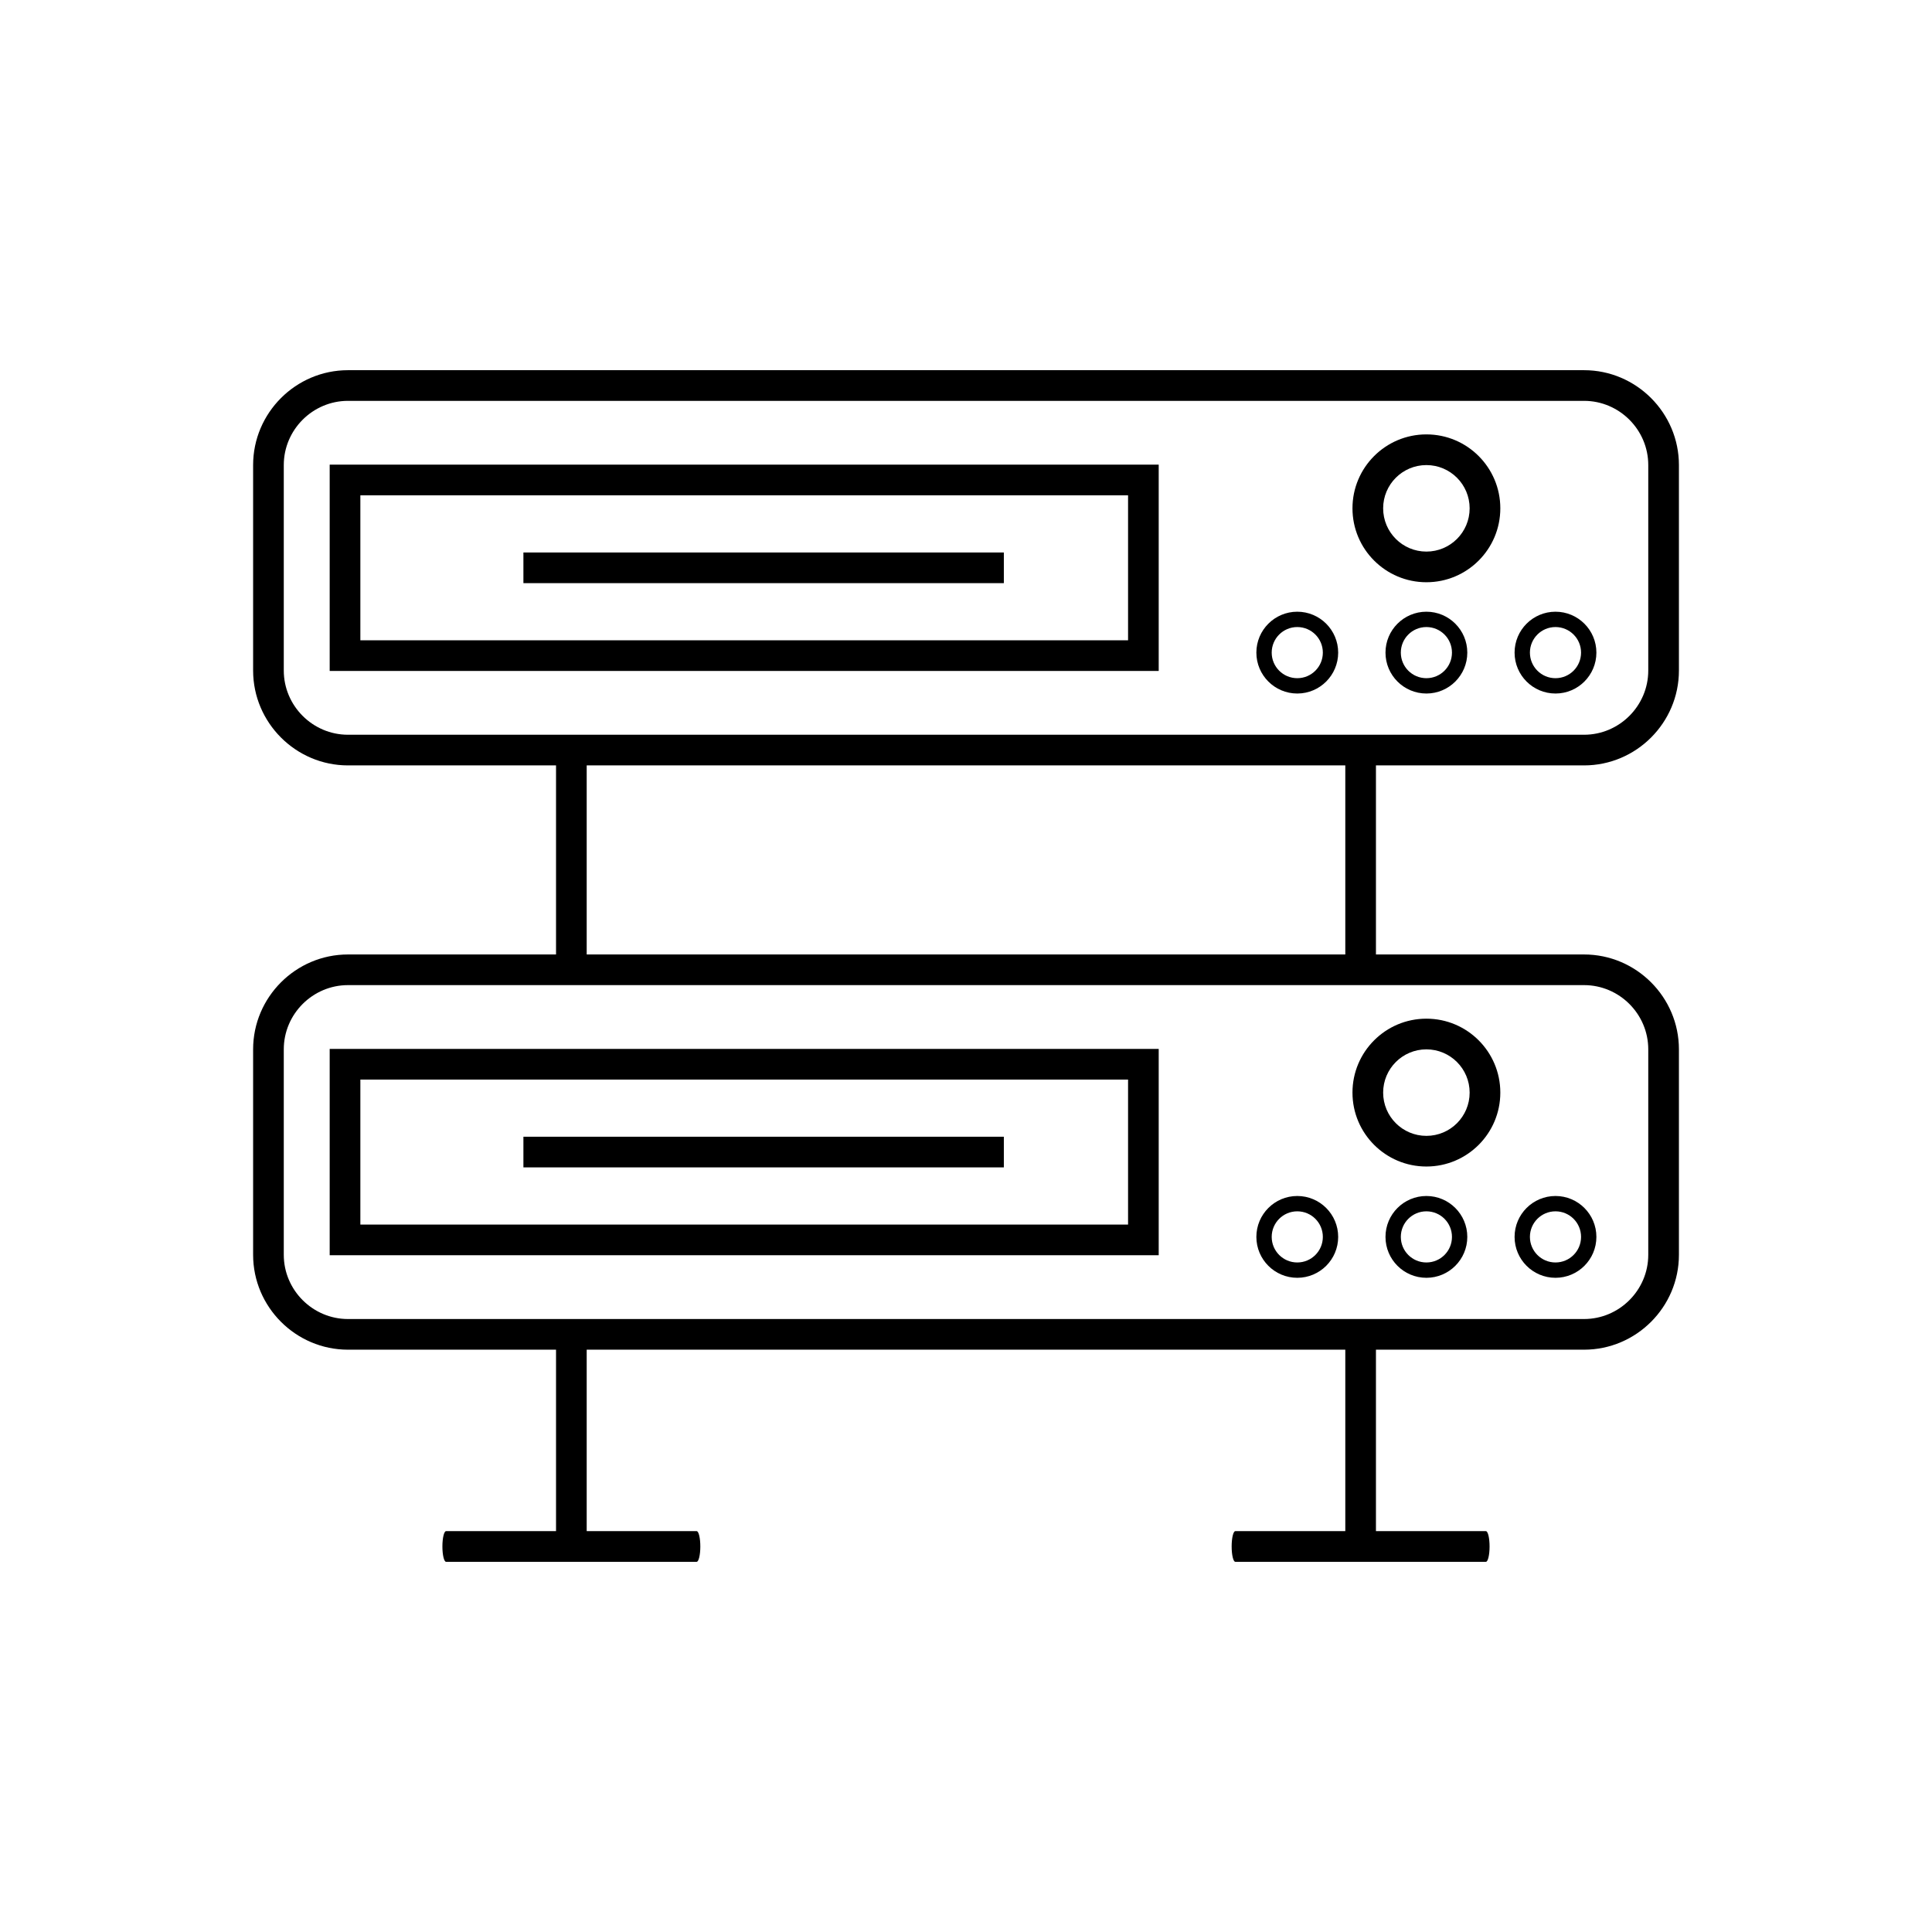
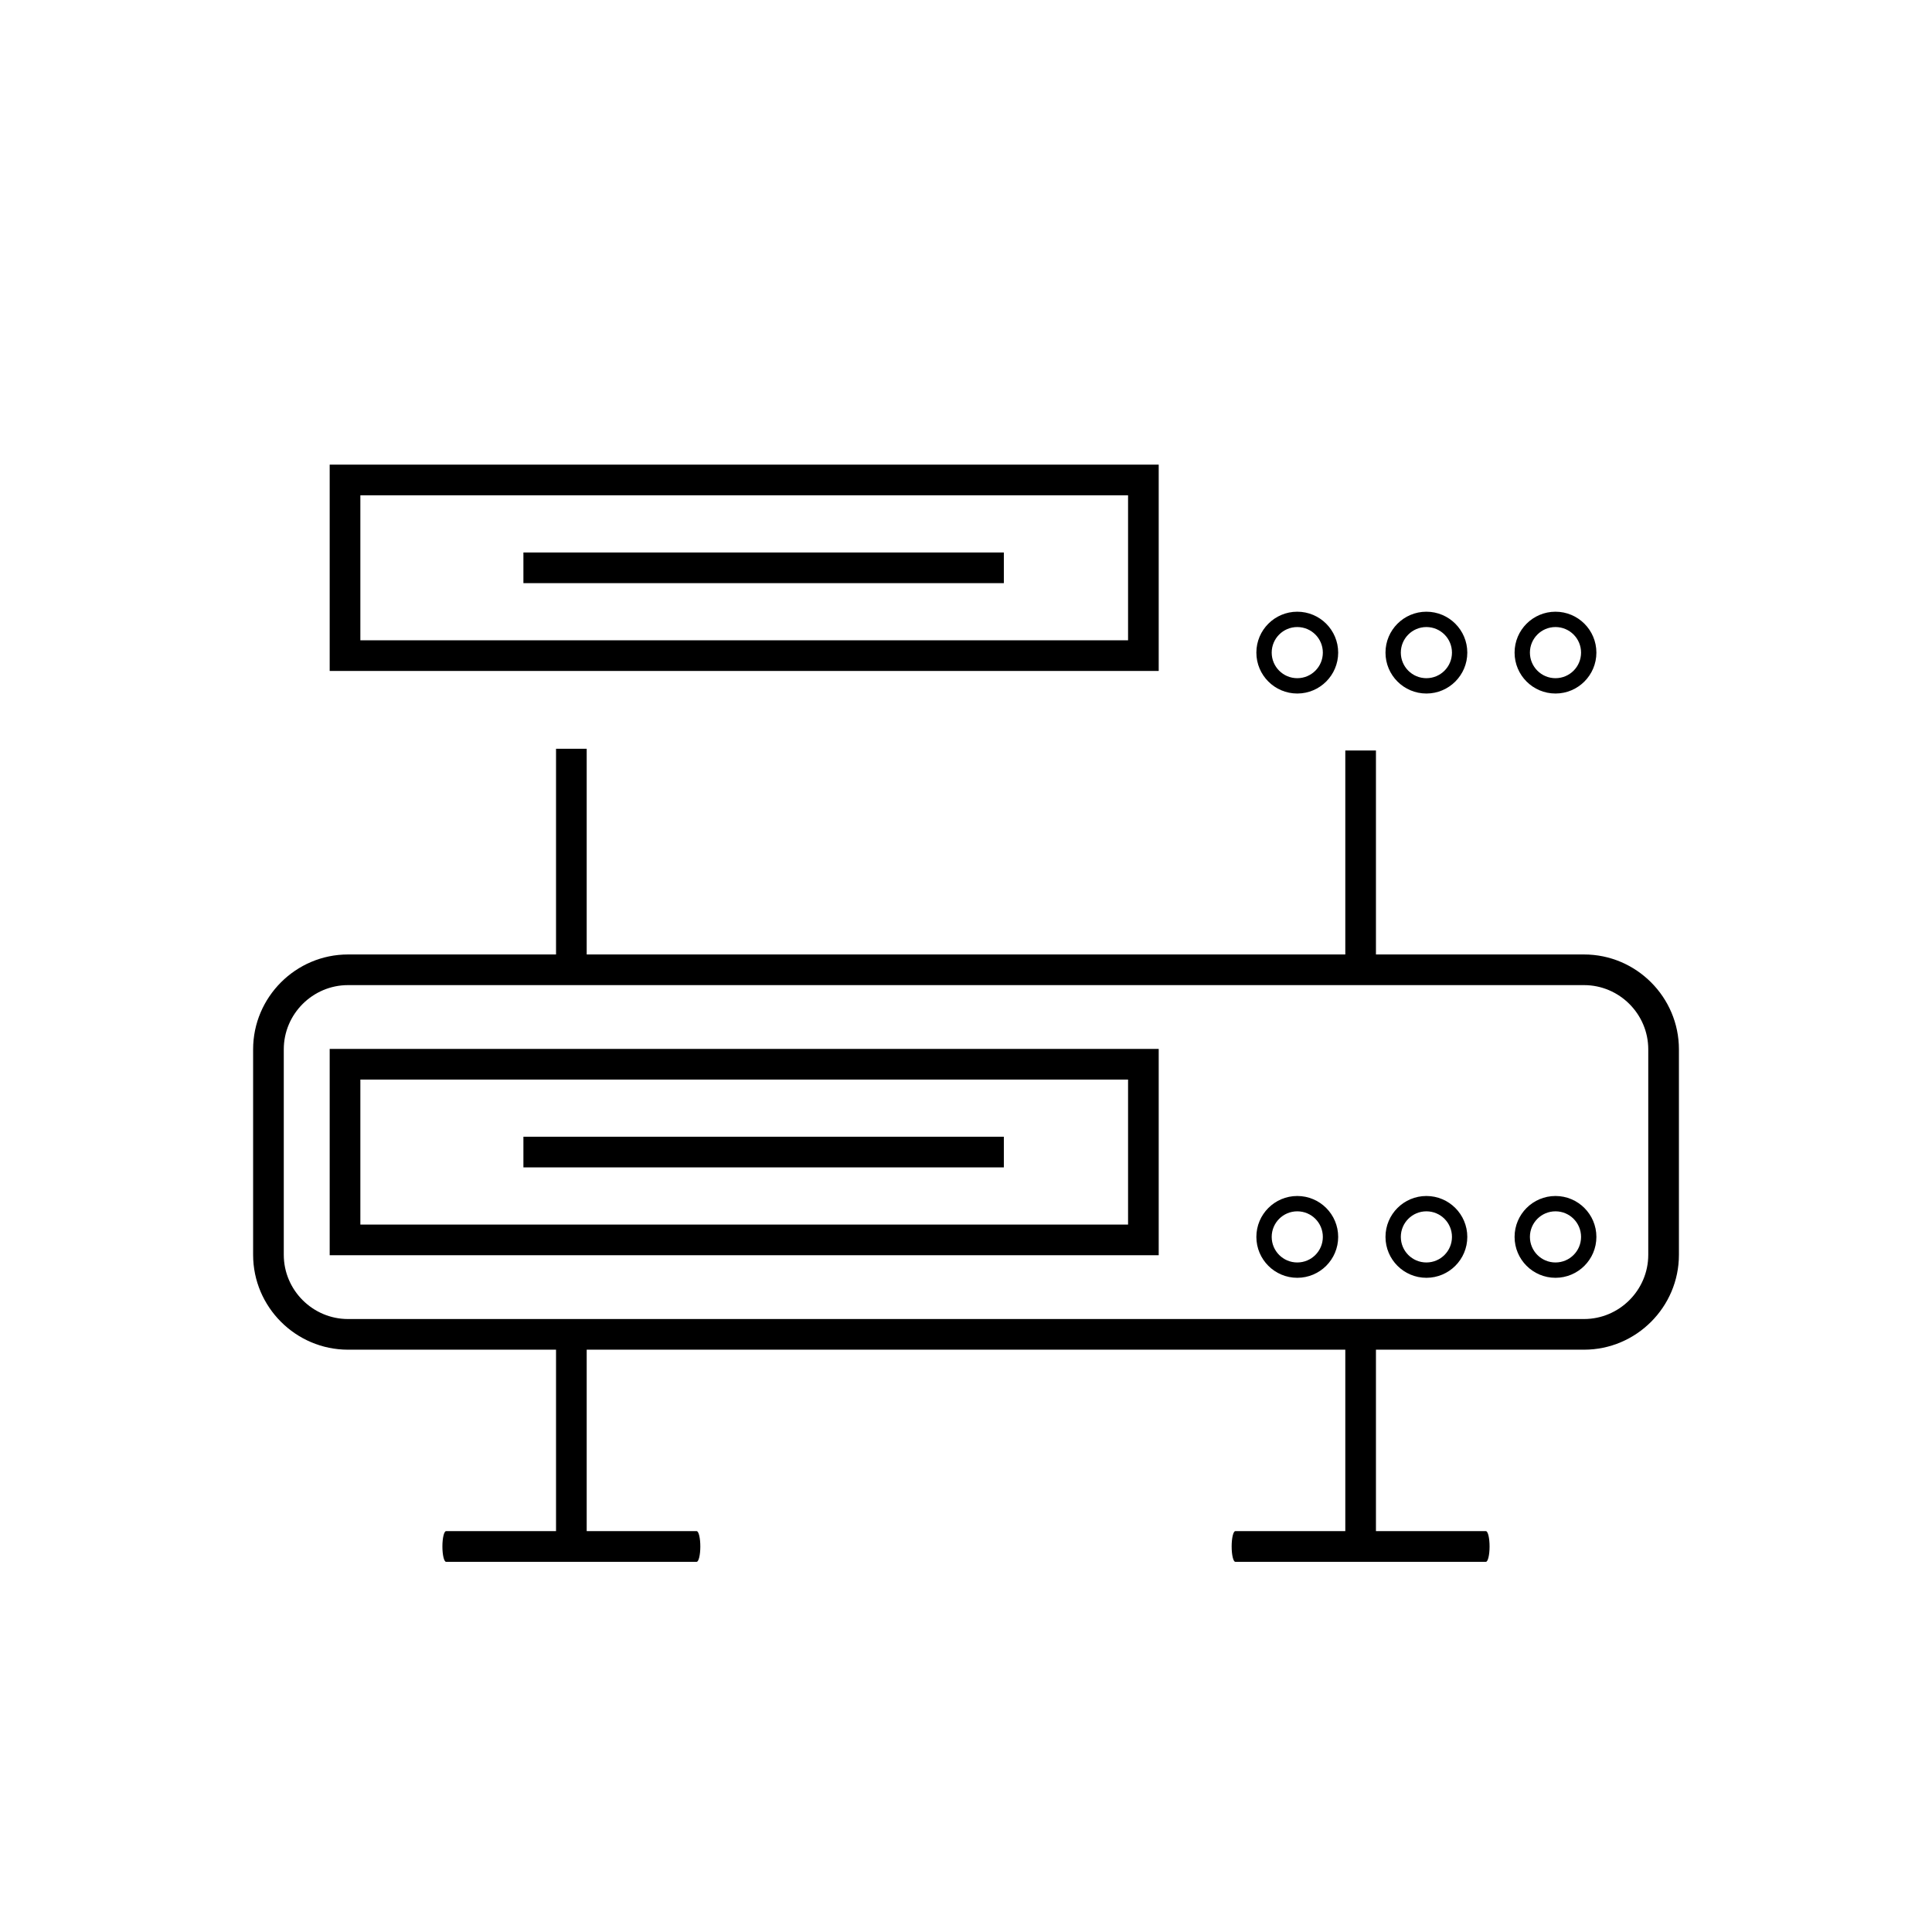
<svg xmlns="http://www.w3.org/2000/svg" fill="#000000" width="800px" height="800px" version="1.1" viewBox="144 144 512 512">
  <g>
-     <path d="m563.79 346.84h-327.57c-6.918 0-13.203-2.828-17.758-7.383-4.555-4.555-7.383-10.84-7.383-17.758v-54.453c0-6.918 2.828-13.203 7.383-17.758 4.555-4.555 10.84-7.383 17.758-7.383h327.57c6.918 0 13.203 2.828 17.758 7.383 4.555 4.555 7.383 10.84 7.383 17.758v54.453c0 6.918-2.828 13.203-7.383 17.758-4.555 4.555-10.84 7.383-17.758 7.383zm-327.57-8.125h327.57c4.676 0 8.93-1.914 12.016-5 3.086-3.086 5-7.34 5-12.016v-54.453c0-4.676-1.914-8.93-5-12.016-3.086-3.086-7.34-5-12.016-5h-327.57c-4.676 0-8.93 1.914-12.016 5-3.086 3.086-5 7.34-5 12.016v54.453c0 4.676 1.914 8.93 5 12.016 3.086 3.086 7.34 5 12.016 5z" />
    <path d="m447.01 321.81h-215.64v-54.676h219.7v54.676zm-207.51-8.125h203.45v-38.426h-203.45z" />
    <path d="m556.22 327.79c-2.992 0-5.703-1.215-7.664-3.176-1.961-1.961-3.176-4.672-3.176-7.664s1.215-5.703 3.176-7.664c1.961-1.961 4.672-3.176 7.664-3.176 2.992 0 5.703 1.215 7.664 3.176 1.961 1.961 3.176 4.672 3.176 7.664s-1.215 5.703-3.176 7.664c-1.961 1.961-4.672 3.176-7.664 3.176zm-4.793-6.047c1.227 1.227 2.922 1.984 4.793 1.984s3.566-0.758 4.793-1.984c1.227-1.227 1.984-2.922 1.984-4.793s-0.758-3.566-1.984-4.793c-1.227-1.227-2.922-1.984-4.793-1.984s-3.566 0.758-4.793 1.984c-1.227 1.227-1.984 2.922-1.984 4.793s0.758 3.566 1.984 4.793z" />
    <path d="m522.01 327.79c-2.992 0-5.703-1.215-7.664-3.176-1.961-1.961-3.176-4.672-3.176-7.664s1.215-5.703 3.176-7.664c1.961-1.961 4.672-3.176 7.664-3.176 2.992 0 5.703 1.215 7.664 3.176 1.961 1.961 3.176 4.672 3.176 7.664s-1.215 5.703-3.176 7.664c-1.961 1.961-4.672 3.176-7.664 3.176zm-4.793-6.047c1.227 1.227 2.922 1.984 4.793 1.984 1.871 0 3.566-0.758 4.793-1.984 1.227-1.227 1.984-2.922 1.984-4.793s-0.758-3.566-1.984-4.793c-1.227-1.227-2.922-1.984-4.793-1.984-1.871 0-3.566 0.758-4.793 1.984-1.227 1.227-1.984 2.922-1.984 4.793s0.758 3.566 1.984 4.793z" />
-     <path d="m522.01 298.3c-5.41 0-10.305-2.191-13.852-5.738-3.547-3.543-5.738-8.441-5.738-13.852 0-5.41 2.191-10.305 5.738-13.852 3.543-3.543 8.441-5.738 13.852-5.738 5.41 0 10.305 2.191 13.852 5.738 3.543 3.547 5.738 8.441 5.738 13.852 0 5.41-2.191 10.305-5.738 13.852s-8.441 5.738-13.852 5.738zm-8.105-11.48c2.074 2.074 4.941 3.356 8.105 3.356 3.164 0 6.031-1.281 8.105-3.356 2.074-2.074 3.356-4.941 3.356-8.105 0-3.164-1.281-6.031-3.356-8.105s-4.941-3.359-8.105-3.359c-3.164 0-6.031 1.281-8.105 3.356-2.074 2.074-3.356 4.941-3.356 8.105 0 3.164 1.281 6.031 3.356 8.105z" />
    <path d="m487.79 327.79c-2.992 0-5.703-1.215-7.664-3.176-1.961-1.961-3.176-4.672-3.176-7.664s1.215-5.703 3.176-7.664c1.961-1.961 4.672-3.176 7.664-3.176 2.992 0 5.703 1.215 7.664 3.176 1.961 1.961 3.176 4.672 3.176 7.664s-1.215 5.703-3.176 7.664c-1.961 1.961-4.672 3.176-7.664 3.176zm-4.793-6.047c1.227 1.227 2.922 1.984 4.793 1.984 1.871 0 3.566-0.758 4.793-1.984 1.227-1.227 1.984-2.922 1.984-4.793s-0.758-3.566-1.984-4.793c-1.227-1.227-2.922-1.984-4.793-1.984-1.871 0-3.566 0.758-4.793 1.984-1.227 1.227-1.984 2.922-1.984 4.793s0.758 3.566 1.984 4.793z" />
    <path d="m410.03 298.54h-127.32v-8.125h127.32z" />
    <path d="m563.79 501.68h-327.57c-6.918 0-13.203-2.828-17.758-7.383s-7.383-10.84-7.383-17.758v-54.453c0-6.918 2.828-13.203 7.383-17.758s10.84-7.383 17.758-7.383h327.57c6.918 0 13.203 2.828 17.758 7.383 4.555 4.555 7.383 10.84 7.383 17.758v54.453c0 6.918-2.828 13.203-7.383 17.758-4.555 4.555-10.84 7.383-17.758 7.383zm-327.57-8.125h327.57c4.676 0 8.93-1.914 12.016-5.004 3.086-3.086 5-7.34 5-12.016v-54.453c0-4.676-1.914-8.93-5-12.016-3.086-3.086-7.34-5-12.016-5h-327.57c-4.676 0-8.93 1.918-12.016 5-3.086 3.086-5 7.34-5 12.016v54.453c0 4.676 1.914 8.93 5 12.016 3.086 3.086 7.34 5.004 12.016 5.004z" />
    <path d="m447.01 476.65h-215.64v-54.676h219.7v54.676zm-207.51-8.125h203.45v-38.426h-203.45z" />
    <path d="m556.22 482.63c-2.992 0-5.703-1.215-7.664-3.176-1.961-1.961-3.176-4.672-3.176-7.664 0-2.992 1.215-5.703 3.176-7.664 1.961-1.961 4.672-3.176 7.664-3.176 2.992 0 5.703 1.215 7.664 3.176 1.961 1.961 3.176 4.672 3.176 7.664 0 2.992-1.215 5.703-3.176 7.664-1.961 1.961-4.672 3.176-7.664 3.176zm-4.793-6.047c1.227 1.227 2.922 1.984 4.793 1.984s3.566-0.758 4.793-1.984c1.227-1.227 1.984-2.922 1.984-4.793 0-1.871-0.758-3.566-1.984-4.793-1.227-1.227-2.922-1.984-4.793-1.984s-3.566 0.758-4.793 1.984c-1.227 1.227-1.984 2.922-1.984 4.793 0 1.871 0.758 3.566 1.984 4.793z" />
    <path d="m522.01 482.63c-2.992 0-5.703-1.215-7.664-3.176s-3.176-4.672-3.176-7.664c0-2.992 1.215-5.703 3.176-7.664s4.672-3.176 7.664-3.176c2.992 0 5.703 1.215 7.664 3.176s3.176 4.672 3.176 7.664c0 2.992-1.215 5.703-3.176 7.664s-4.672 3.176-7.664 3.176zm-4.793-6.047c1.227 1.227 2.922 1.984 4.793 1.984 1.871 0 3.566-0.758 4.793-1.984 1.227-1.227 1.984-2.922 1.984-4.793 0-1.871-0.758-3.566-1.984-4.793-1.227-1.227-2.922-1.984-4.793-1.984-1.871 0-3.566 0.758-4.793 1.984-1.227 1.227-1.984 2.922-1.984 4.793 0 1.871 0.758 3.566 1.984 4.793z" />
-     <path d="m522.01 453.14c-5.41 0-10.305-2.191-13.852-5.738-3.547-3.547-5.738-8.441-5.738-13.852s2.191-10.305 5.738-13.852c3.543-3.547 8.441-5.738 13.852-5.738 5.41 0 10.305 2.191 13.852 5.738 3.543 3.543 5.738 8.441 5.738 13.852s-2.191 10.305-5.738 13.852c-3.547 3.543-8.441 5.738-13.852 5.738zm-8.105-11.48c2.074 2.074 4.941 3.356 8.105 3.356 3.164 0 6.031-1.281 8.105-3.356s3.356-4.941 3.356-8.105c0-3.164-1.281-6.031-3.356-8.105-2.074-2.074-4.941-3.359-8.105-3.359-3.164 0-6.031 1.281-8.105 3.356-2.074 2.074-3.356 4.941-3.356 8.105s1.281 6.031 3.356 8.105z" />
    <path d="m487.79 482.63c-2.992 0-5.703-1.215-7.664-3.176s-3.176-4.672-3.176-7.664c0-2.992 1.215-5.703 3.176-7.664s4.672-3.176 7.664-3.176c2.992 0 5.703 1.215 7.664 3.176s3.176 4.672 3.176 7.664c0 2.992-1.215 5.703-3.176 7.664s-4.672 3.176-7.664 3.176zm-4.793-6.047c1.227 1.227 2.922 1.984 4.793 1.984 1.871 0 3.566-0.758 4.793-1.984 1.227-1.227 1.984-2.922 1.984-4.793 0-1.871-0.758-3.566-1.984-4.793-1.227-1.227-2.922-1.984-4.793-1.984-1.871 0-3.566 0.758-4.793 1.984-1.227 1.227-1.984 2.922-1.984 4.793 0 1.871 0.758 3.566 1.984 4.793z" />
    <path d="m410.03 453.37h-127.32v-8.125h127.32z" />
    <path d="m508.64 342.89v59.691h-8.121v-59.691z" />
    <path d="m299.48 342.43v60.605h-8.125v-60.605z" />
    <path d="m508.64 496.7v59.215h-8.121v-59.215z" />
    <path d="m299.48 496.25v60.117h-8.125v-60.117z" />
    <path d="m262.21 549.77c-0.535 0-0.969 1.82-0.969 4.062s0.434 4.062 0.969 4.062h66.414c0.535 0 0.969-1.82 0.969-4.062s-0.434-4.062-0.969-4.062z" />
    <path d="m471.37 549.77c-0.535 0-0.969 1.82-0.969 4.062s0.434 4.062 0.969 4.062h66.414c0.535 0 0.969-1.82 0.969-4.062s-0.434-4.062-0.969-4.062z" />
  </g>
</svg>